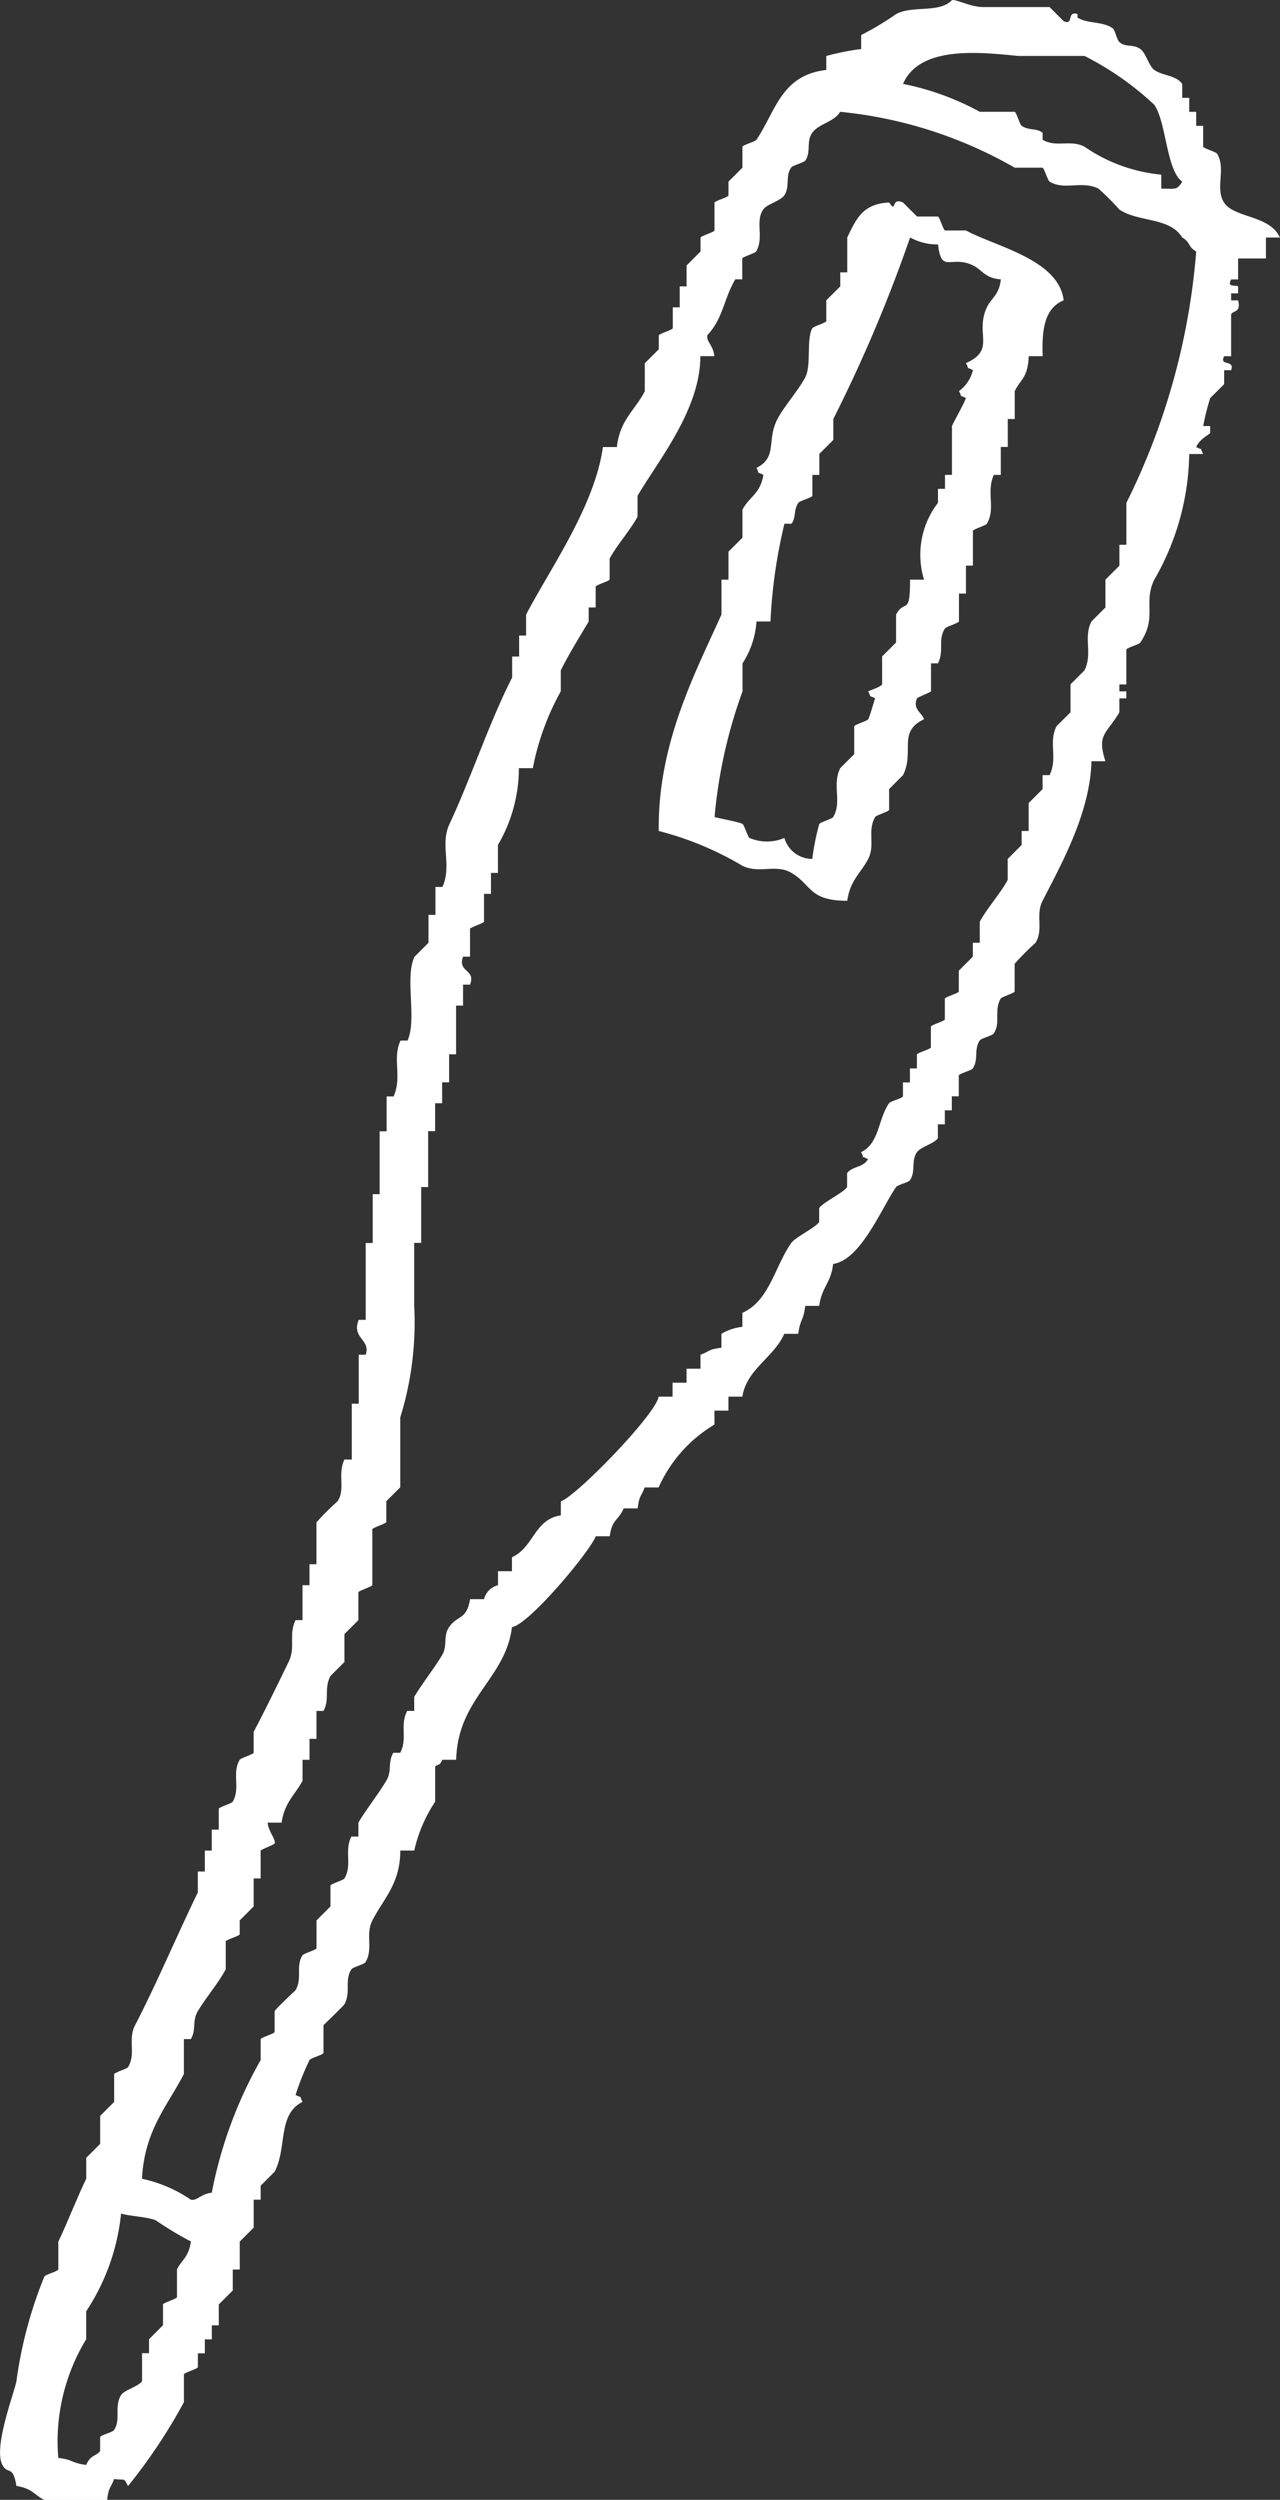
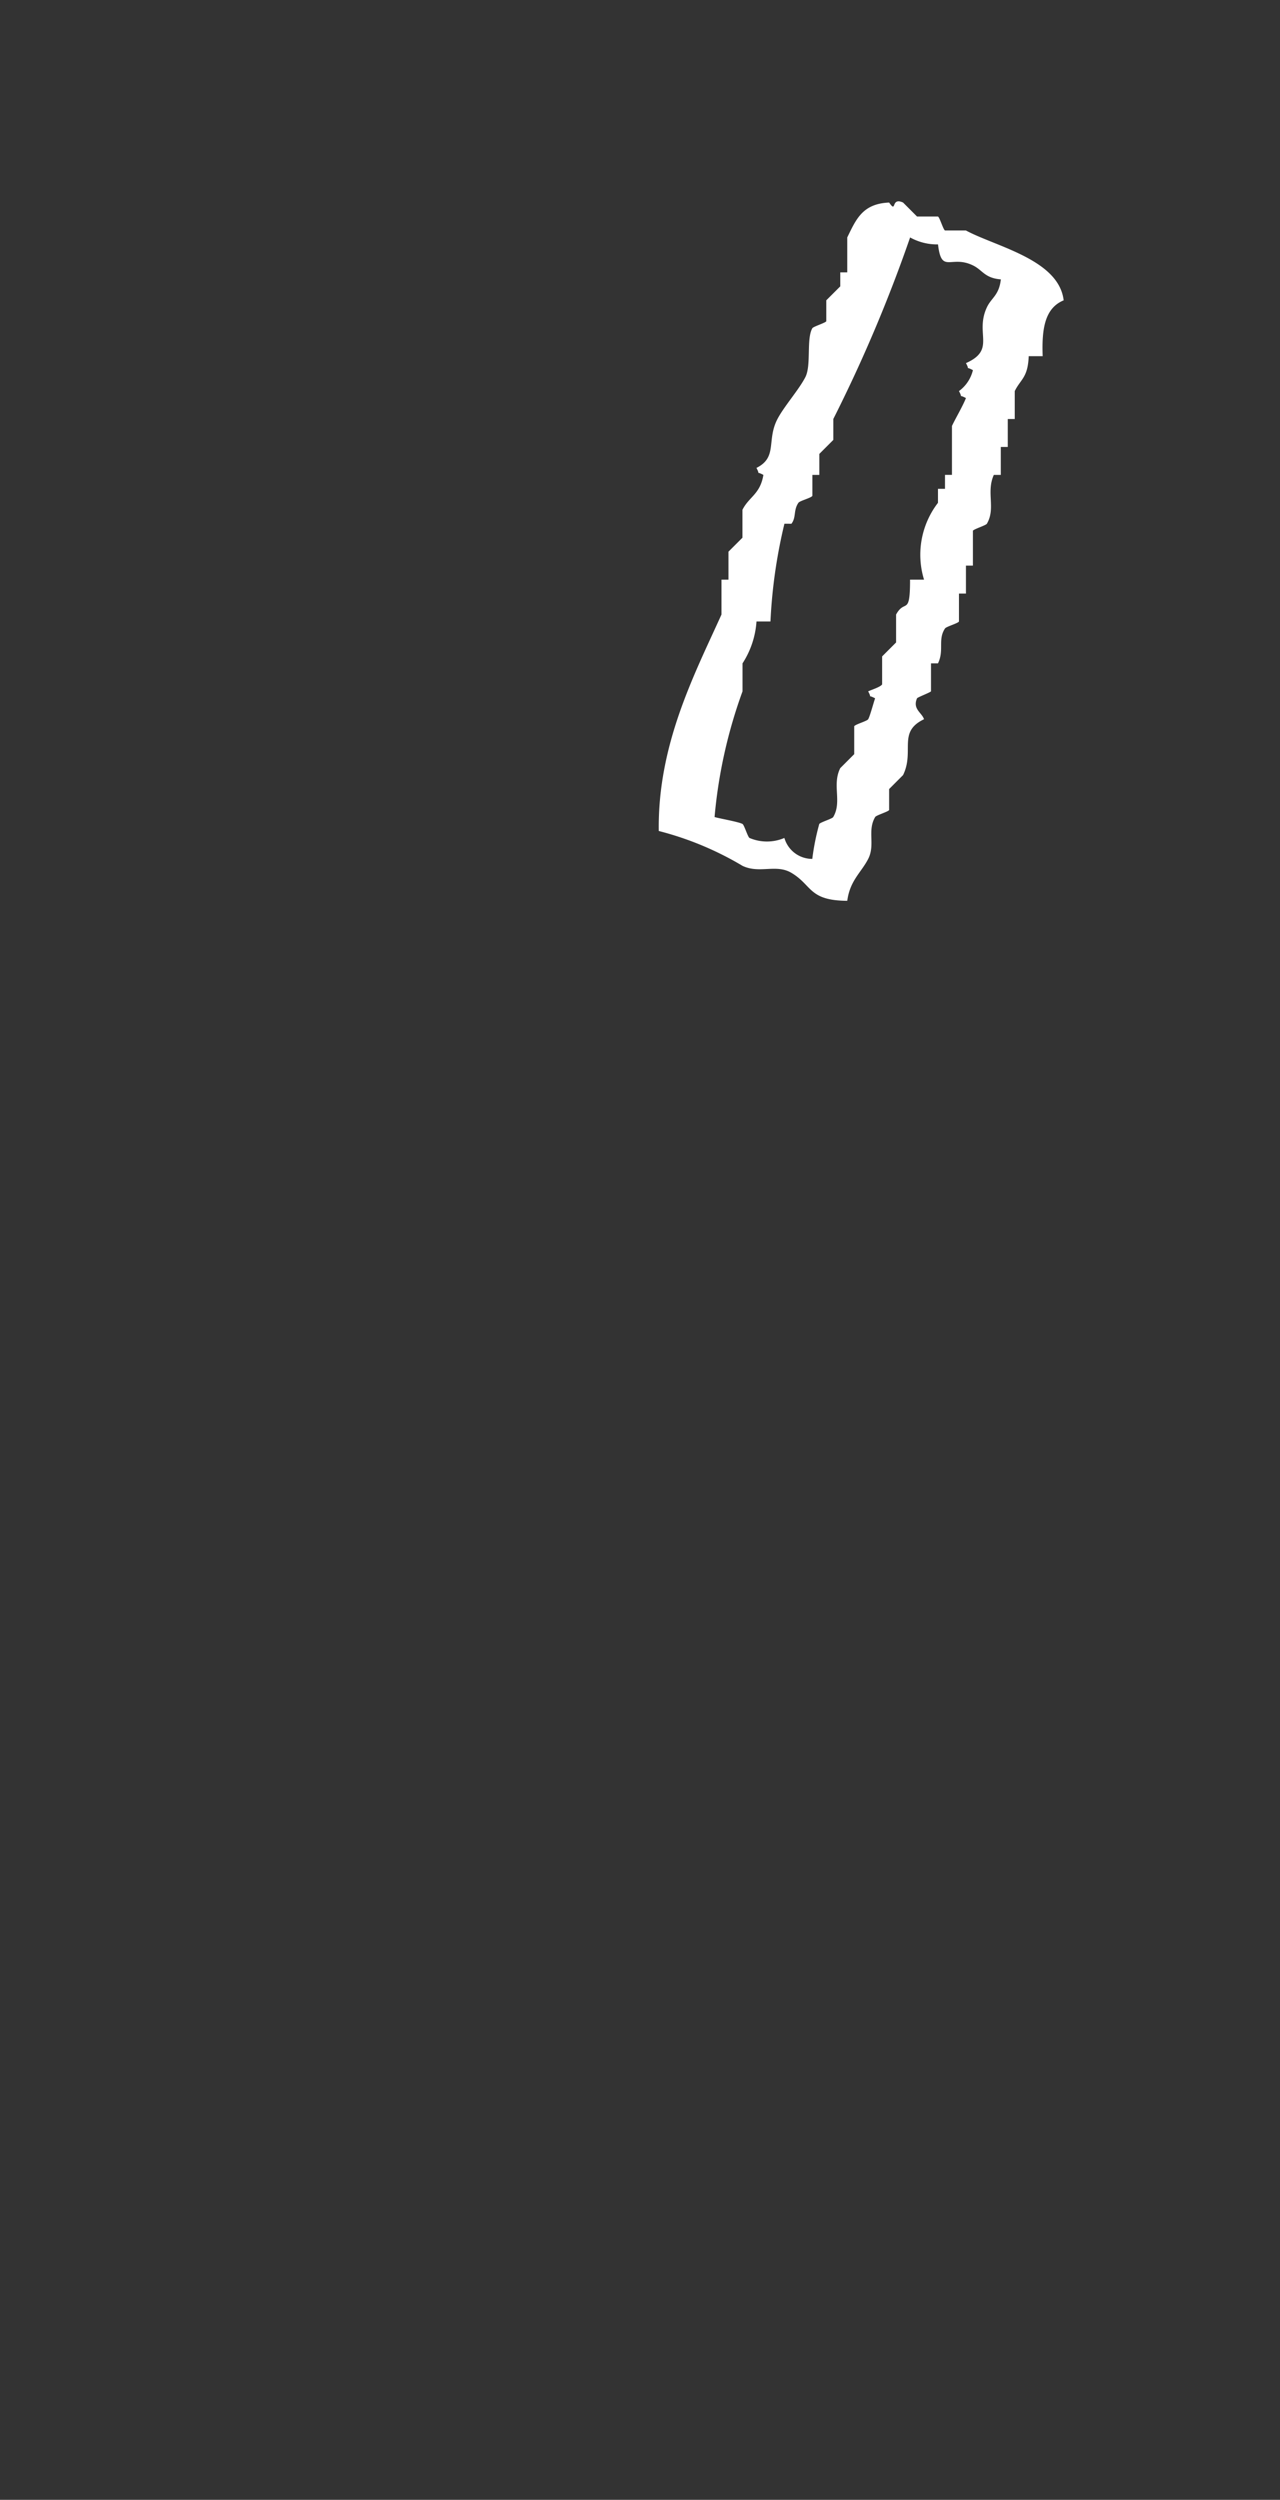
<svg xmlns="http://www.w3.org/2000/svg" width="53.06" height="103.608" viewBox="0 0 53.06 103.608">
  <rect x="0" y="0" width="53.06" height="103.608" fill="#333333" stroke="none" />
  <g id="グループ_25406" data-name="グループ 25406" transform="translate(0)">
-     <path id="パス_61459" data-name="パス 61459" d="M568.278,289.114c-.056.085-.526.2-.579.289v.868l-.579.579v.579c-.053.082-.531.209-.579.289v1.159c-.044.078-.524.209-.578.289v.579l-.579.579v.868H565.1v.868h-.289v.868c-.049.083-.522.208-.579.291v.579l-.58.579v1.157c-.371.754-1.036,1.181-1.157,2.316h-.579c-.345,2.456-2.166,5-3.184,6.945v.868h-.289v.87h-.289v.868c-.949,1.857-1.688,4.128-2.6,6.077-.4.863.112,1.7-.289,2.605h-.291v1.157h-.289v1.157l-.579.579c-.415.859.111,2.587-.289,3.473h-.289c-.356.745.077,1.487-.289,2.316h-.289v1.446h-.289v2.605h-.289v2.025h-.289v3.184h-.289c-.313.764.507.81.289,1.446h-.289V341.5h-.289v2.314H551.2c-.3.655.06,1.21-.289,1.737a10.4,10.4,0,0,0-.87.868v1.736h-.289v.868h-.289v1.448h-.289c-.3.63.017,1.108-.289,1.736-.431.885-1,2.052-1.447,2.895v.868c-.044.073-.536.216-.578.289-.334.558.039,1.176-.289,1.737-.044.071-.536.216-.58.289v.868h-.289v.868h-.289v.868h-.289v.868c-.841,1.727-1.722,3.81-2.6,5.5-.31.59.044,1.164-.289,1.736-.041.07-.539.221-.58.289v1.157l-.579.579v1.159l-.578.579v.868c-.361.74-.8,1.862-1.157,2.605v1.157c-.044.078-.526.209-.578.289a17.7,17.7,0,0,0-1.159,4.341c-.092.488-.97,2.753-.579,3.473.231.422.434-.026.579.868.665.1.755.385,1.159.579h2.6c.07-.565.141-.463.289-.868.516.066.368-.077.58.289a22.708,22.708,0,0,0,2.314-3.473v-1.157c.044-.078.526-.209.579-.289v-.579h.289v-.579h.289v-.58h.289v-.868l.58-.579v-.868h.289v-1.157l.578-.579v-1.159h.289v-.579l.579-.579c.524-1,.111-2.374,1.157-2.895-.191-.351.068-.1-.289-.289a11.087,11.087,0,0,1,.579-1.446c.054-.082.533-.209.579-.289v-1.157s.829-.793.87-.87c.279-.526-.014-.989.289-1.446.054-.083.528-.206.579-.289.339-.563-.014-1.145.289-1.736.454-.89,1.154-1.511,1.157-2.895h.578a6.01,6.01,0,0,1,.868-2.025v-1.448c.053-.109.194-.01.291-.289h.578c.07-2.571,2.047-3.342,2.314-5.5.7-.1,3.2-3.09,3.473-3.762h.579c.1-.728.345-.628.579-1.157h.579c.07-.565.141-.463.289-.868h.58a5.741,5.741,0,0,1,2.314-2.605v-.579h.579v-.579h.579c.17-1.133,1.312-1.63,1.737-2.605h.579c.085-.638.214-.517.289-1.157h.579c.116-.81.48-.924.578-1.738,1.145-.162,2.008-2.318,2.605-3.182.066-.1.512-.192.579-.289.252-.369.036-.79.289-1.159.153-.221.713-.356.868-.579v-.579h.289v-.579h.289v-.579h.289v-.868c.051-.085.522-.206.58-.289.252-.374.036-.784.289-1.159.063-.094.514-.194.579-.289.3-.441,0-.951.289-1.446.041-.07.538-.219.579-.289v-1.157a11.926,11.926,0,0,1,.868-.87c.34-.561-.012-1.145.289-1.736.779-1.525,1.972-3.642,2.027-5.787h.579c-.362-1.121.036-1.115.579-2.027v-.579h.289v-.289h-.289v-.289h.289v-1.446c.046-.082.524-.209.579-.289.711-1.047.109-1.652.579-2.605a10.7,10.7,0,0,0,1.448-5.209h.579c-.191-.352.068-.1-.289-.289.131-.33.555-.526.578-.579v-.291H586.8a9.553,9.553,0,0,1,.289-1.157l.579-.579v-.579h.289c.165-.458-.512-.146-.289-.579h.289v-1.737c.087-.167.42-.061.289-.579h-.289v-.289h.289v-.289c-.124-.078-.47.065-.289-.289h.289v-.868H589.4v-.868h.579c-.422-.938-1.892-.8-2.314-1.448-.383-.587.089-1.4-.289-2.025-.044-.073-.536-.216-.578-.289v-.868h-.289v-.58h-.289v-.579h-.289V286.8c-.264-.366-.83-.34-1.159-.579-.223-.162-.352-.71-.579-.868-.311-.22-.614-.053-.868-.289-.112-.1-.172-.5-.289-.579-.415-.284-1.04-.174-1.446-.434v-.145c-.464-.153-.14.5-.58.289l-.578-.58h-2.748c-.534,0-1.108-.327-1.3-.289-.507.553-1.646.211-2.314.58a12.2,12.2,0,0,1-1.448.868v.579a11.018,11.018,0,0,0-1.447.289v.579c-1.865.216-2.088,1.688-2.894,2.895M544.259,377.38v1.157c-.039.068-.538.221-.579.289v.868l-.579.58v.579h-.289v1.157c-.121.208-.742.373-.87.579-.294.482,0,1.011-.289,1.446-.063.1-.512.194-.579.291v.579c-.156.226-.395.145-.578.579-.638-.085-.517-.216-1.157-.289a8.154,8.154,0,0,1,1.157-4.92v-1.159a8.977,8.977,0,0,0,1.446-4.052c.264.1,1.14.14,1.448.289a14.5,14.5,0,0,0,1.446.87c-.094.667-.379.754-.578,1.157m34.872-91.739h2.75a12.4,12.4,0,0,1,2.893,2.025c.5.722.5,2.728,1.159,3.184-.218.362-.3.294-.87.289v-.579a6.683,6.683,0,0,1-3.182-1.157c-.591-.308-1.169.048-1.737-.289v-.289c-.269-.209-.55-.075-.868-.289-.08-.054-.209-.534-.289-.58H577.54a11.232,11.232,0,0,0-3.184-1.157c.687-1.586,3.148-1.321,4.775-1.157m-8.827,4.341c.25-.369.032-.8.289-1.157.271-.381.905-.442,1.157-.87a18.035,18.035,0,0,1,7.235,2.316h1.157c.068.037.221.539.289.579.636.374,1.327-.056,2.027.289a10.657,10.657,0,0,1,.868.868c.793.531,2.079.306,2.605,1.159.361.208.216.371.579.579a28.422,28.422,0,0,1-2.895,10.418V305.9h-.289v.868l-.579.579V308.5l-.579.579c-.345.667.058,1.315-.289,2.027l-.58.579v1.157l-.579.579c-.344.665.061,1.317-.289,2.027h-.289v.579l-.579.579v1.157h-.289v.579l-.579.58v.868c-.269.517-.887,1.218-1.157,1.736v.868h-.289v.579l-.58.58v.868c-.043.073-.534.214-.579.289v.868c-.044.075-.533.214-.579.289v.868c-.051.085-.522.206-.579.289v.58h-.289v.579h-.289v.579c-.065.1-.512.192-.579.289-.463.669-.39,1.651-1.159,2.025.192.352-.066.1.291.289-.218.368-.645.279-.869.58v.579c-.177.247-.982.619-1.157.868v.579c-.175.247-.984.623-1.157.868-.686.972-.9,2.393-2.027,2.895v.579a2.214,2.214,0,0,0-.868.289v.579c-.565.07-.463.141-.868.289v.579h-.579v.58h-.579v.579h-.579c-.1.718-3.374,4.094-4.052,4.341v.579c-1.11.167-1.106,1.315-2.027,1.736v.579h-.578v.579a.8.8,0,0,0-.579.58h-.579c-.146.875-.512.643-.868,1.157-.262.376-.054.759-.289,1.157-.308.521-.851,1.215-1.159,1.736v.58h-.289c-.317.6.024,1.128-.289,1.736h-.289c-.24.425-.042.739-.289,1.157-.306.522-.851,1.215-1.157,1.737v.579h-.289c-.31.59.046,1.166-.289,1.736-.044.073-.536.216-.58.289v.87l-.578.579v1.157c-.044.078-.526.211-.579.289-.294.442,0,.955-.289,1.446,0,0-.81.761-.868.868v.87c-.044.073-.534.216-.579.289v.868a18,18,0,0,0-2.027,5.5c-.451.044-.6.344-.868.289a5.723,5.723,0,0,0-2.025-.868c.1-2.011,1.064-3.032,1.736-4.341v-1.446h.289c.24-.424.043-.74.289-1.159.3-.509.887-1.212,1.157-1.736v-1.157c.048-.082.524-.208.58-.289v-.579l.578-.579v-1.159h.289v-1.157c.022-.039.565-.255.579-.289.066-.163-.255-.492-.289-.868h.579c.119-.842.57-1.169.868-1.737v-.868h.289v-.868h.289v-1.157h.289c.271-.488.01-.909.289-1.448l.58-.579v-1.157l.579-.579v-1.159c.036-.063.543-.225.578-.289V346.7c.037-.068.538-.221.579-.289v-.868l.579-.579v-2.895a13.323,13.323,0,0,0,.578-4.63v-2.605h.289v-2.314h.289v-2.316h.289v-1.157h.291v-.868h.289v-1.159h.289V325h.289v-.868h.289c.252-.65-.528-.5-.289-1.159h.289v-1.157c.037-.065.541-.223.579-.289v-1.157h.289V319.5h.289v-1.159a6.294,6.294,0,0,0,.868-3.182h.578a10.718,10.718,0,0,1,1.159-3.184v-.868c.315-.645.815-1.446,1.157-2.027V308.5h.289v-.868c.042-.073.534-.216.579-.289v-.868c.271-.519.885-1.22,1.157-1.737v-.868c.876-1.486,2.6-3.575,2.605-5.787h.578c-.041-.454-.345-.6-.289-.868.664-.718.655-1.448,1.157-2.316h.289v-.868c.044-.071.539-.218.579-.289.333-.582-.053-1.242.291-1.737.153-.221.713-.356.868-.579.254-.366.036-.79.289-1.157.065-.1.514-.194.578-.289" transform="translate(-536.923 -283.322)" fill="#fff" fill-rule="evenodd" />
    <path id="パス_61460" data-name="パス 61460" d="M557.021,299.273c.191.352-.068.1.289.291-.131.8-.592.9-.868,1.446v1.157l-.58.579v1.159h-.289v1.446c-1.137,2.512-2.649,5.4-2.6,8.971a13.156,13.156,0,0,1,3.473,1.446c.711.335,1.387-.088,2.025.289.871.517.71,1.15,2.316,1.159.111-.844.577-1.171.868-1.737.3-.592-.048-1.166.289-1.736.042-.073.536-.218.578-.289v-.87l.578-.579c.487-1-.238-1.787.868-2.314-.085-.272-.485-.422-.289-.868.019-.041.555-.245.579-.289v-1.159h.289c.267-.55-.017-.982.291-1.446.051-.078.533-.211.579-.289v-1.157h.289v-1.159h.289v-1.446c.036-.066.539-.223.578-.289.378-.642-.037-1.3.289-2.025h.289v-1.159h.289v-1.157h.289v-1.157c.245-.5.545-.55.579-1.448h.579c-.043-1.149.094-1.993.87-2.314-.2-1.69-2.8-2.222-4.052-2.895h-.868c-.078-.046-.213-.531-.291-.579h-.868l-.578-.579c-.526-.24-.248.475-.578,0-1.113.048-1.372.706-1.736,1.446v1.448h-.289v.579l-.58.579v.868c-.041.07-.538.219-.578.289-.255.446-.037,1.535-.289,2.027-.265.517-.887,1.218-1.157,1.736-.461.881.017,1.583-.868,2.025m1.447,2.316c.206-.269.075-.553.289-.868.058-.085.528-.2.579-.289v-.868h.289v-.87l.579-.579v-.868a60.884,60.884,0,0,0,3.184-7.525,2.3,2.3,0,0,0,1.157.289c.143,1.247.534.424,1.448.87.4.192.48.526,1.157.579-.077.669-.391.757-.579,1.157-.512,1.094.391,1.754-.868,2.314.191.352-.068.1.289.291a1.518,1.518,0,0,1-.579.868c.191.351-.068.1.289.289-.123.323-.463.9-.579,1.157v2.027h-.289v.579h-.291v.579a3.528,3.528,0,0,0-.578,3.184h-.579c0,1.542-.211.776-.579,1.446v1.157l-.579.579v1.159c-.07.109-.425.218-.579.289.191.351-.068.1.289.289-.053.133-.215.754-.289.868-.054.08-.532.209-.578.289v1.157l-.579.579c-.349.7.083,1.39-.291,2.027-.042.073-.534.216-.579.289a9.967,9.967,0,0,0-.289,1.446,1.2,1.2,0,0,1-1.157-.868,1.842,1.842,0,0,1-1.446,0c-.073-.044-.218-.536-.289-.579-.155-.09-1.014-.237-1.159-.289a20.469,20.469,0,0,1,1.159-5.209v-1.159a3.646,3.646,0,0,0,.579-1.736h.579a21.485,21.485,0,0,1,.579-4.052Z" transform="translate(-525.665 -279.881)" fill="#fff" fill-rule="evenodd" />
  </g>
</svg>